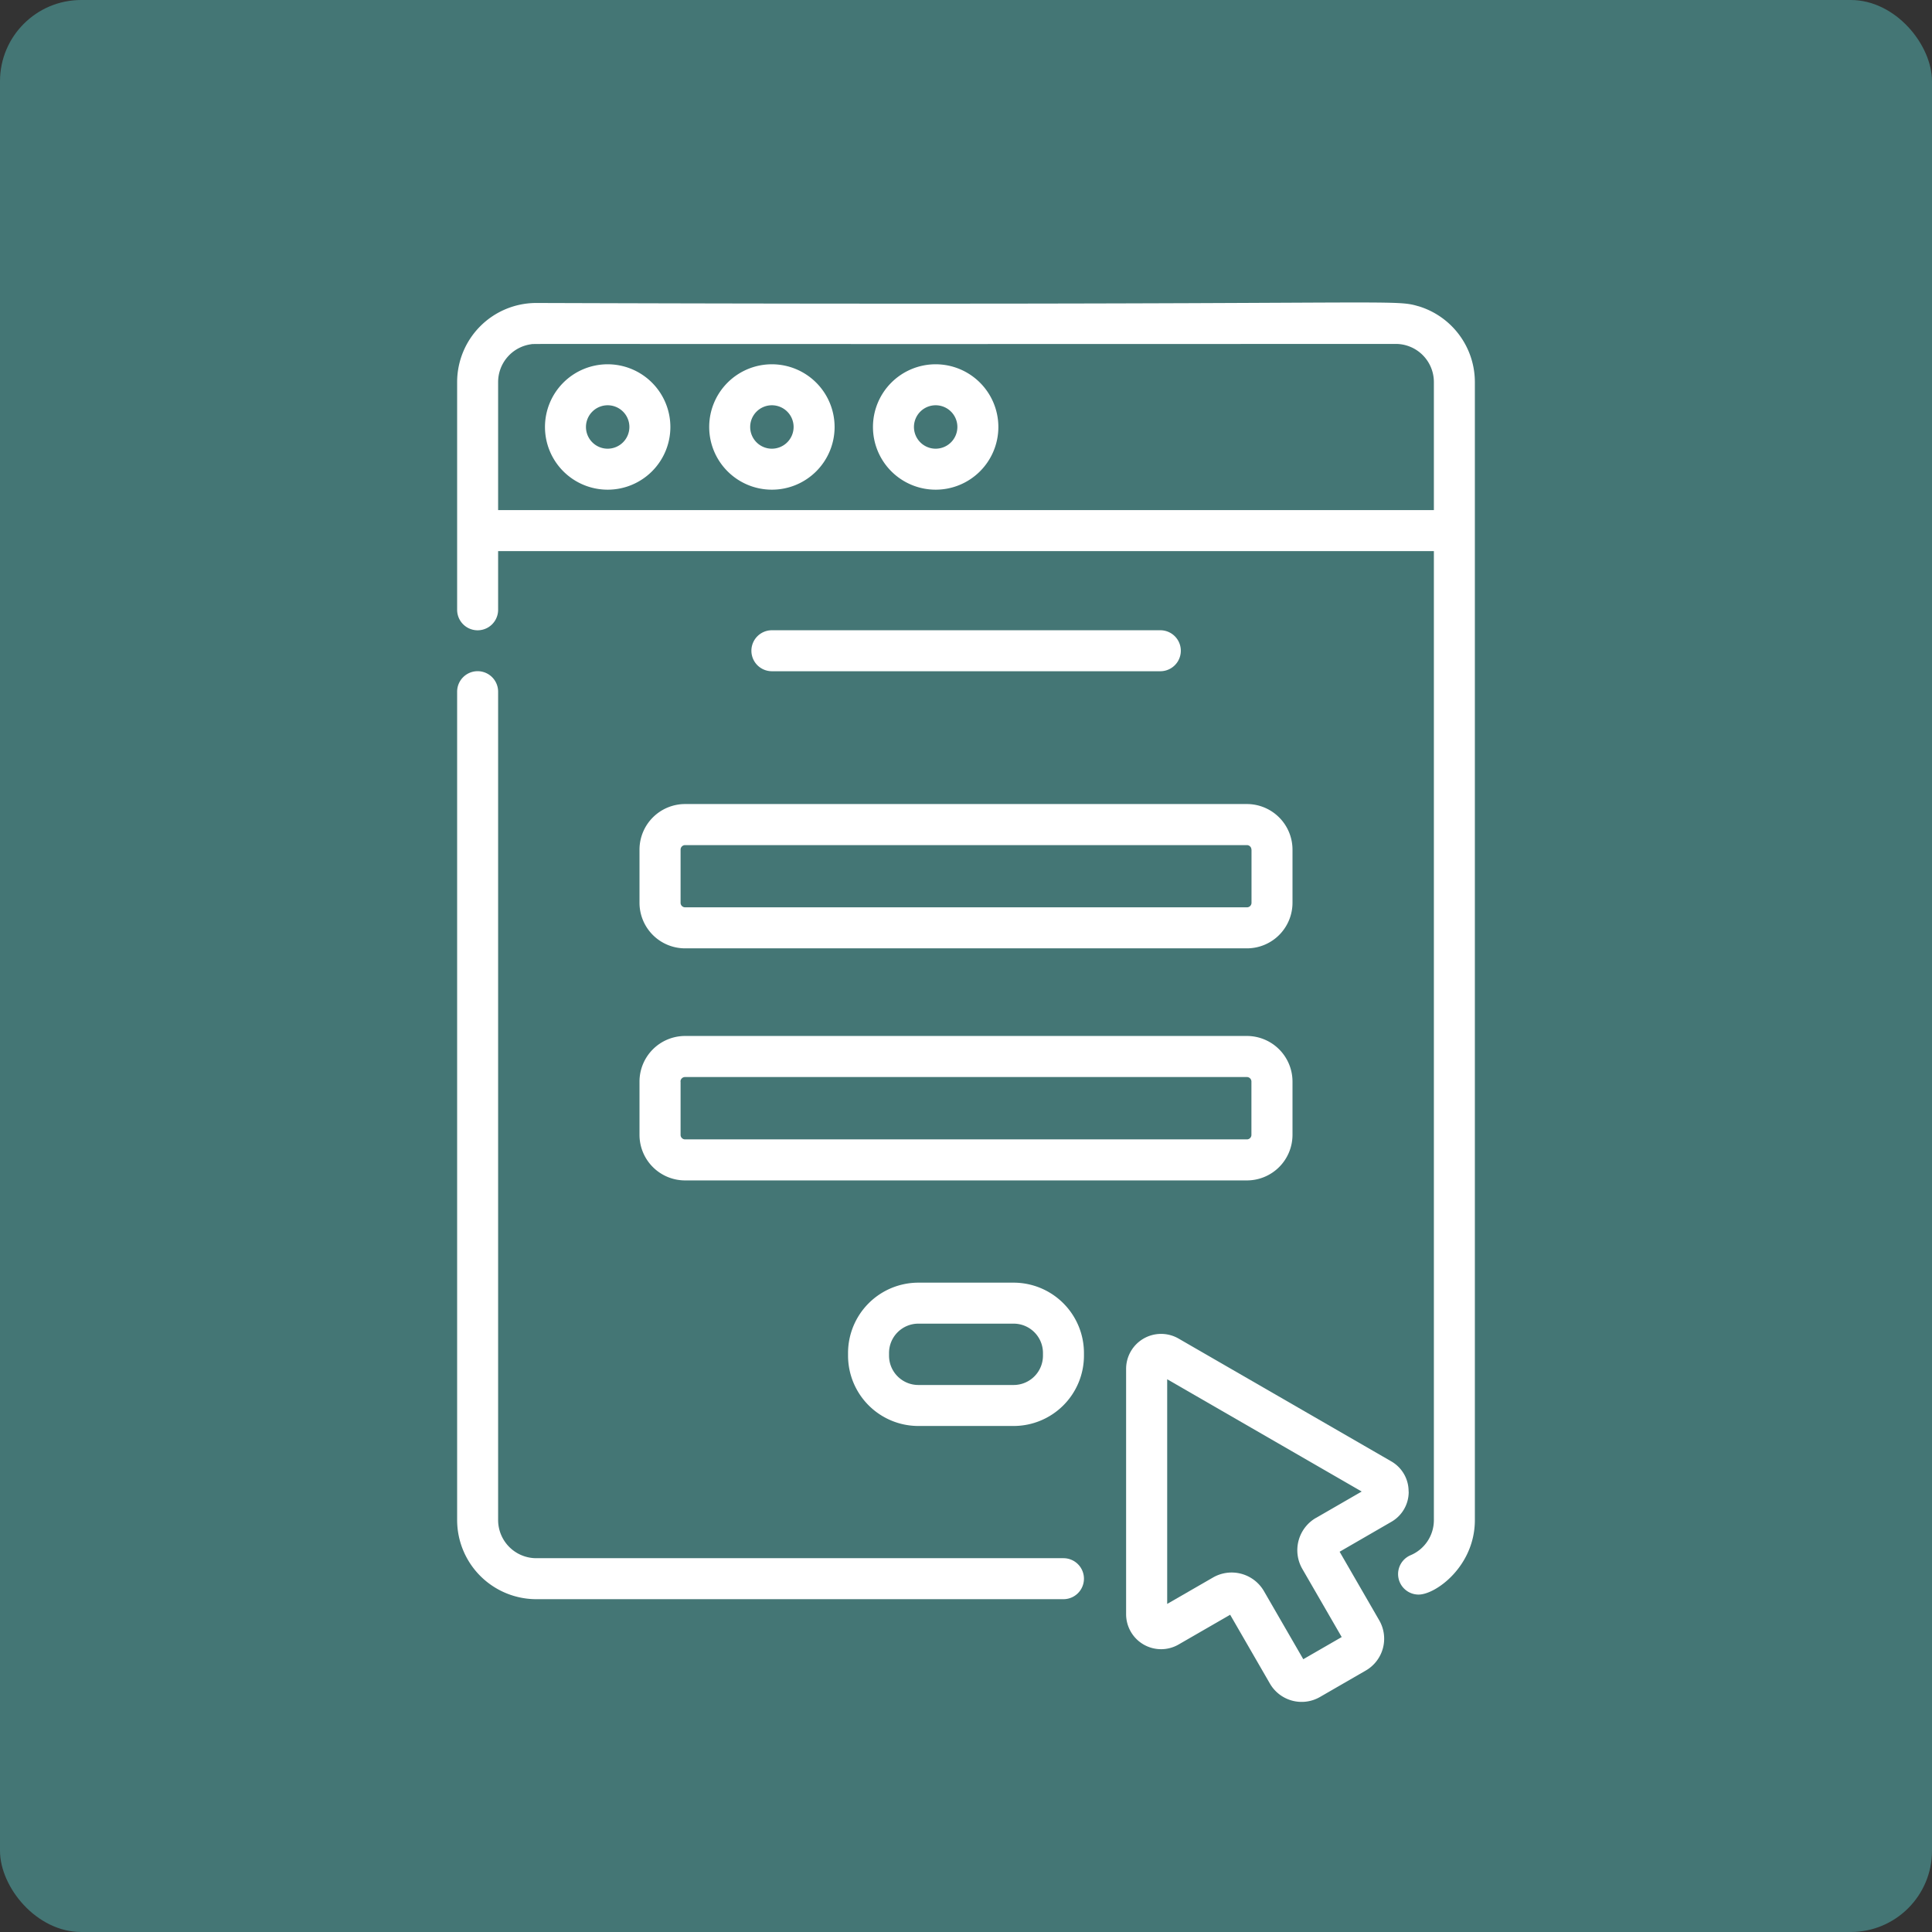
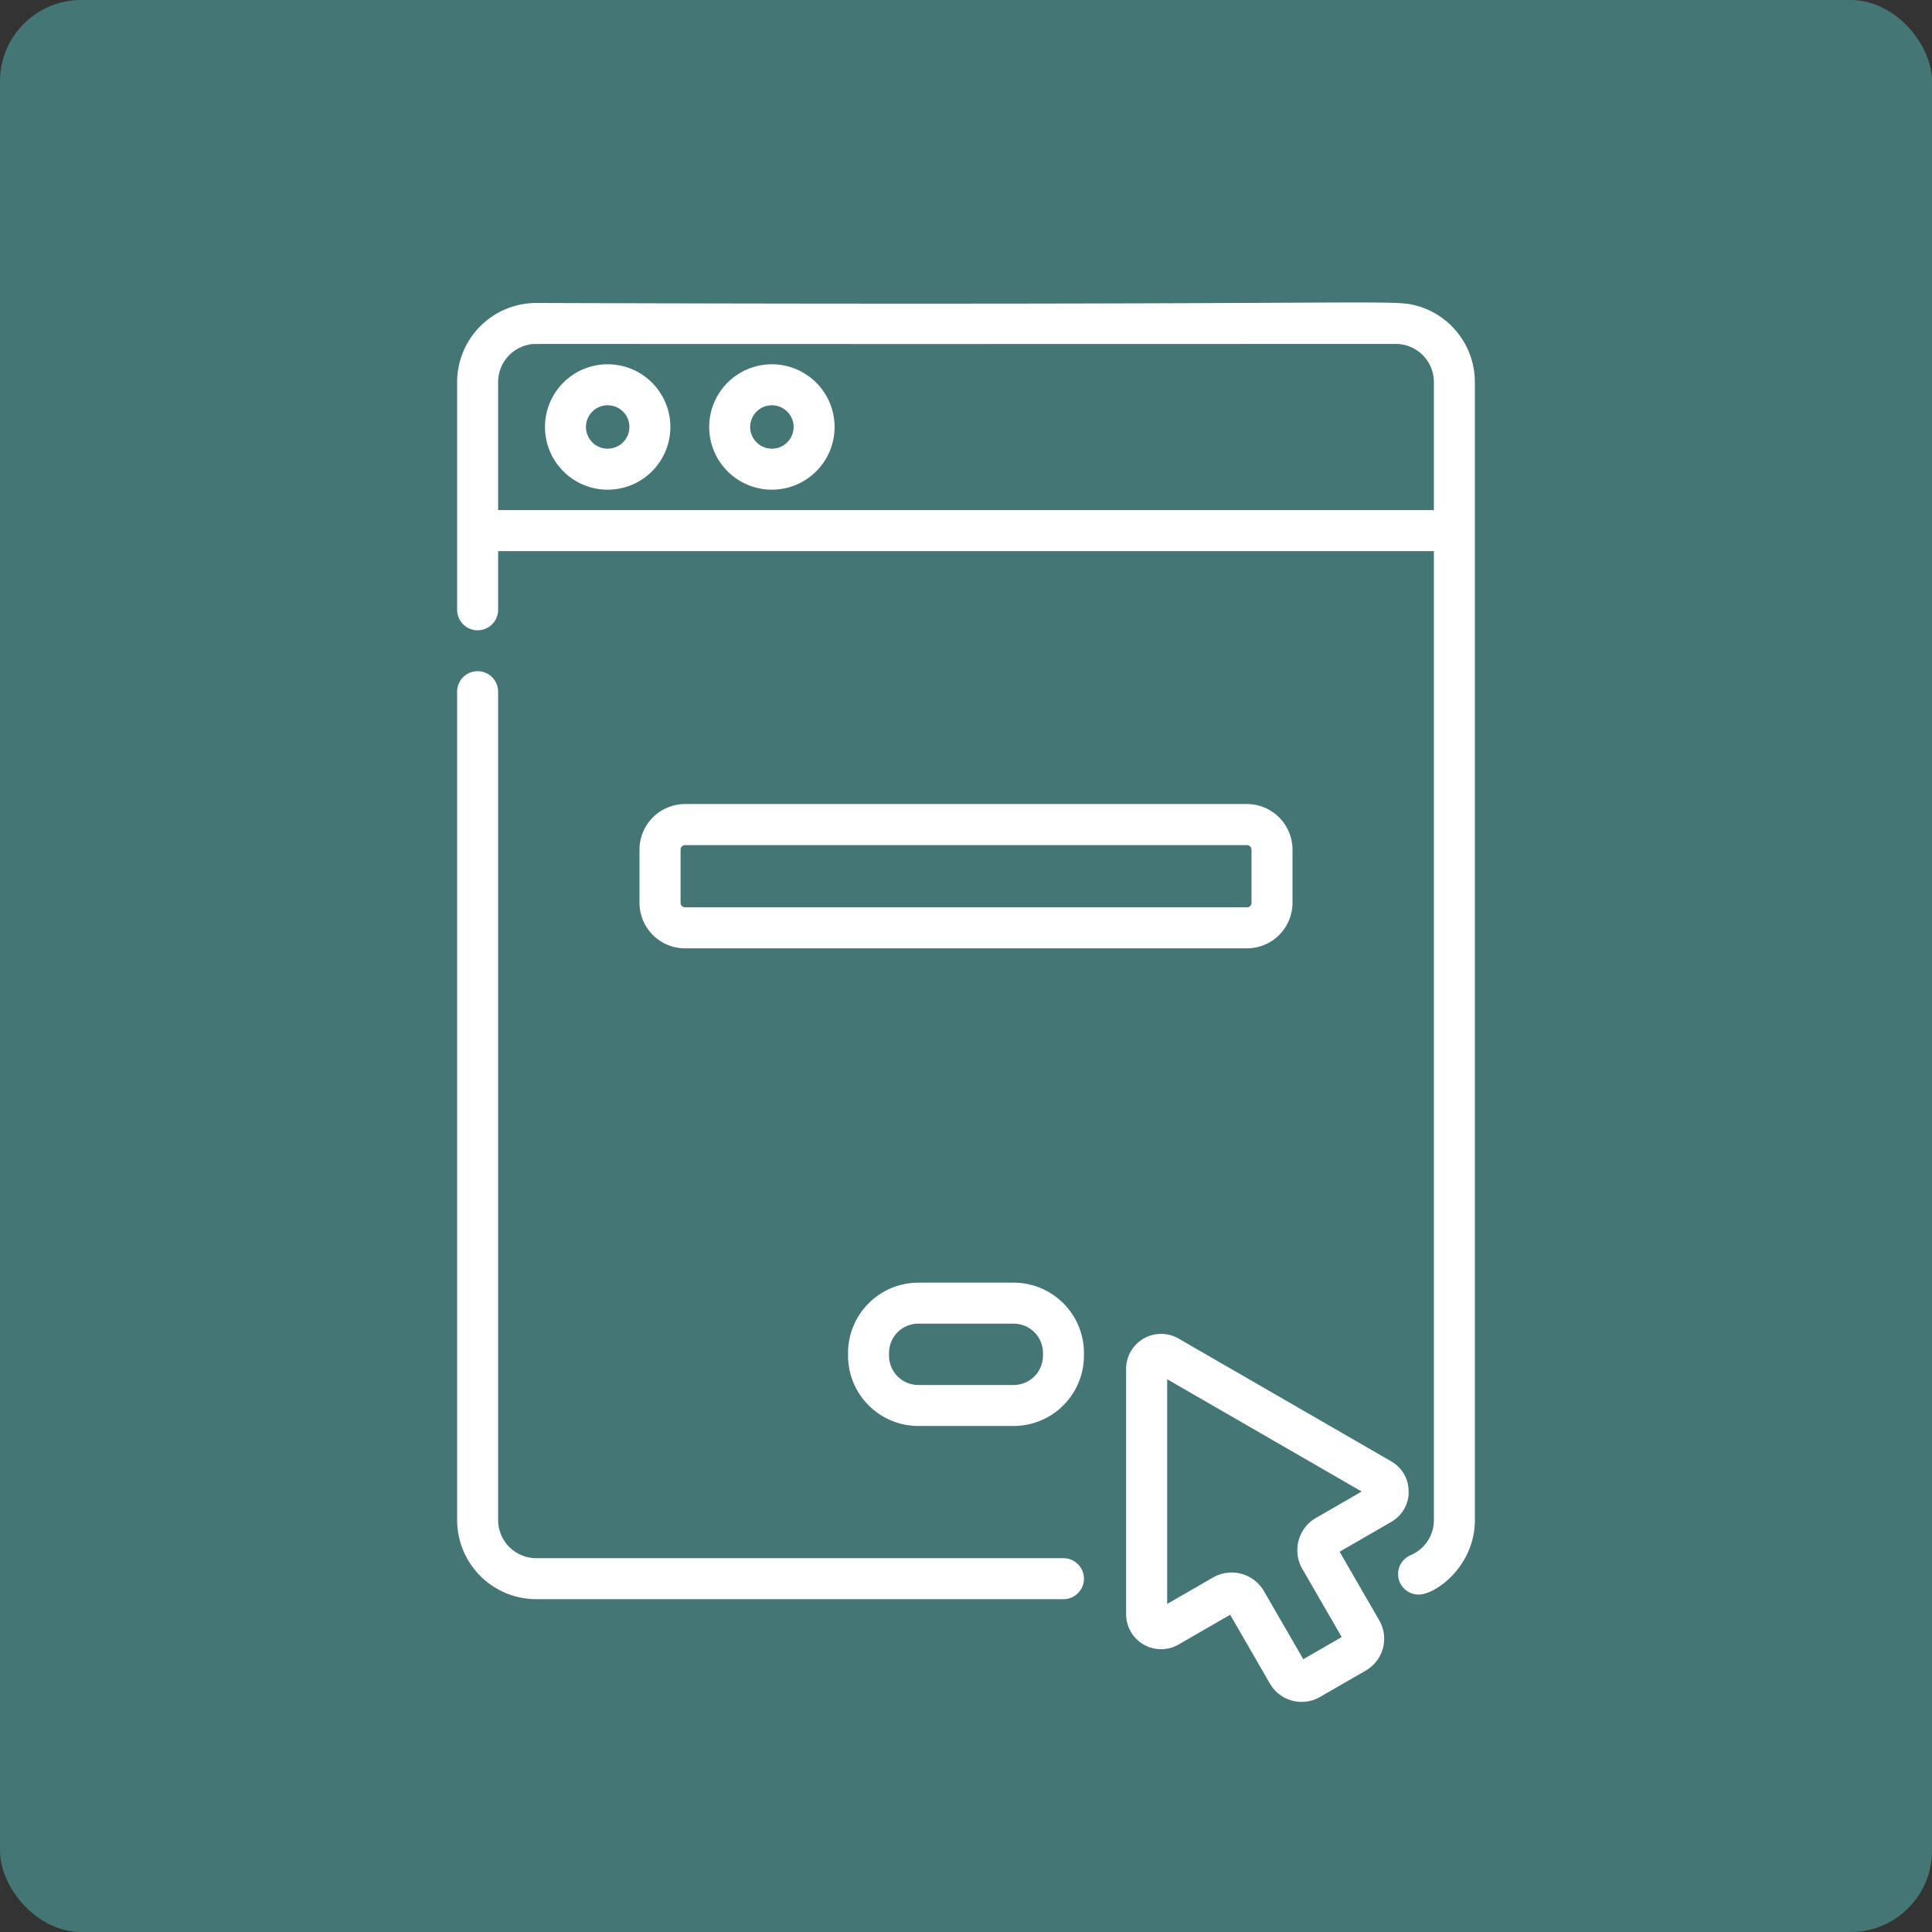
<svg xmlns="http://www.w3.org/2000/svg" viewBox="0 0 428 428">
  <rect x="0" y="0" width="428" height="428" fill="#333333" stroke="none" />
  <defs>
    <style>.a{fill:#447675;}.b{fill:#fff;}</style>
  </defs>
  <rect class="a" width="428" height="428" rx="18" />
-   <path class="b" d="M257.05,148.7a4.54,4.54,0,0,0,0-9.08H171a4.54,4.54,0,0,0,0,9.08Z" />
  <path class="b" d="M277.25,188.22V200a1,1,0,0,1-1,1H151.77a1,1,0,0,1-1-1V188.22a1,1,0,0,1,1-1H276.23a1,1,0,0,1,1,1Zm-135.58,0V200a10.1,10.1,0,0,0,10.1,10.09H276.23A10.1,10.1,0,0,0,286.33,200V188.22a10.11,10.11,0,0,0-10.1-10.1H151.77a10.11,10.11,0,0,0-10.1,10.1Z" />
-   <path class="b" d="M150.75,239.6a1,1,0,0,1,1-1H276.23a1,1,0,0,1,1,1v11.81a1,1,0,0,1-1,1H151.77a1,1,0,0,1-1-1V239.6Zm-9.08,11.81a10.1,10.1,0,0,0,10.1,10.09H276.23a10.1,10.1,0,0,0,10.1-10.09V239.6a10.11,10.11,0,0,0-10.1-10.1H151.77a10.11,10.11,0,0,0-10.1,10.1v11.81Z" />
  <path class="b" d="M231.05,300.33a6.5,6.5,0,0,1-6.49,6.49H203.44a6.5,6.5,0,0,1-6.49-6.49v-.61a6.5,6.5,0,0,1,6.49-6.49h21.12a6.5,6.5,0,0,1,6.49,6.49v.61Zm-6.49-16.18H203.44a15.59,15.59,0,0,0-15.57,15.57v.61a15.59,15.59,0,0,0,15.57,15.57h21.12a15.59,15.59,0,0,0,15.57-15.57v-.61a15.59,15.59,0,0,0-15.57-15.57Z" />
  <path class="b" d="M235.59,345.19H118.79a8.46,8.46,0,0,1-8.44-8.45V153.23a4.54,4.54,0,0,0-9.08,0V336.74a17.55,17.55,0,0,0,17.53,17.53H235.59a4.54,4.54,0,1,0,0-9.08Z" />
  <path class="b" d="M317.65,113H110.35V84.64a8.46,8.46,0,0,1,7.26-8.37c1.12-.16-9.18,0,191.6-.08a8.45,8.45,0,0,1,8.44,8.44V113Zm-3.44-45.16c-5.89-1.75-4.13-.09-195.42-.72a17.54,17.54,0,0,0-17.52,17.53v50.44a4.54,4.54,0,1,0,9.08,0v-13h207.3V336.74a8.44,8.44,0,0,1-5.16,7.79,4.54,4.54,0,0,0,1.77,8.72c3.84,0,12.47-6.33,12.47-16.51V84.64a17.57,17.57,0,0,0-12.52-16.81Z" />
  <path class="b" d="M134.62,99.4a4.81,4.81,0,1,1,4.81-4.81,4.82,4.82,0,0,1-4.81,4.81Zm0-18.7a13.89,13.89,0,1,0,13.89,13.89A13.9,13.9,0,0,0,134.62,80.7Z" />
  <path class="b" d="M171,99.4a4.81,4.81,0,1,1,4.81-4.81A4.82,4.82,0,0,1,171,99.4Zm0-18.7a13.89,13.89,0,1,0,13.89,13.89A13.9,13.9,0,0,0,171,80.7Z" />
-   <path class="b" d="M207.28,99.4a4.81,4.81,0,1,1,4.81-4.81,4.82,4.82,0,0,1-4.81,4.81Zm0-18.7a13.89,13.89,0,1,0,13.89,13.89A13.9,13.9,0,0,0,207.28,80.7Z" />
  <path class="b" d="M291.51,336.27a8.28,8.28,0,0,0-3,11.3l8.72,15.09-8.51,4.91L280,352.48a8.27,8.27,0,0,0-11.3-3l-10.13,5.84V305.55l43.09,24.87-10.13,5.85Zm20.54-5.85a7.64,7.64,0,0,0-3.87-6.7l-47.1-27.19a7.75,7.75,0,0,0-11.61,6.7v54.38a7.75,7.75,0,0,0,11.61,6.71l11.44-6.6,8.79,15.22a8.12,8.12,0,0,0,11.1,3l10.15-5.86a8.14,8.14,0,0,0,3-11.1l-8.79-15.22,11.43-6.61a7.63,7.63,0,0,0,3.87-6.7Z" />
</svg>